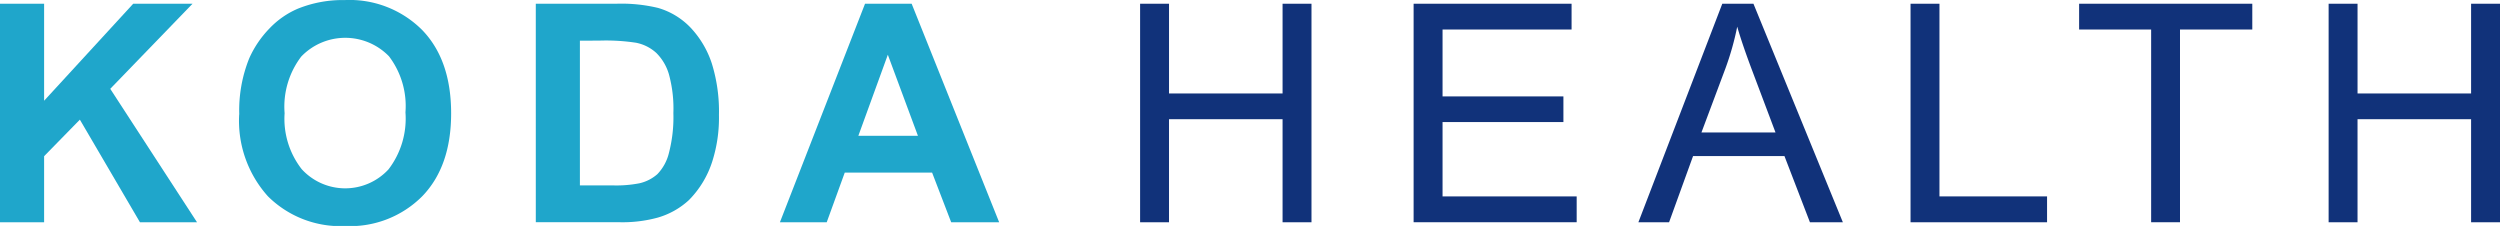
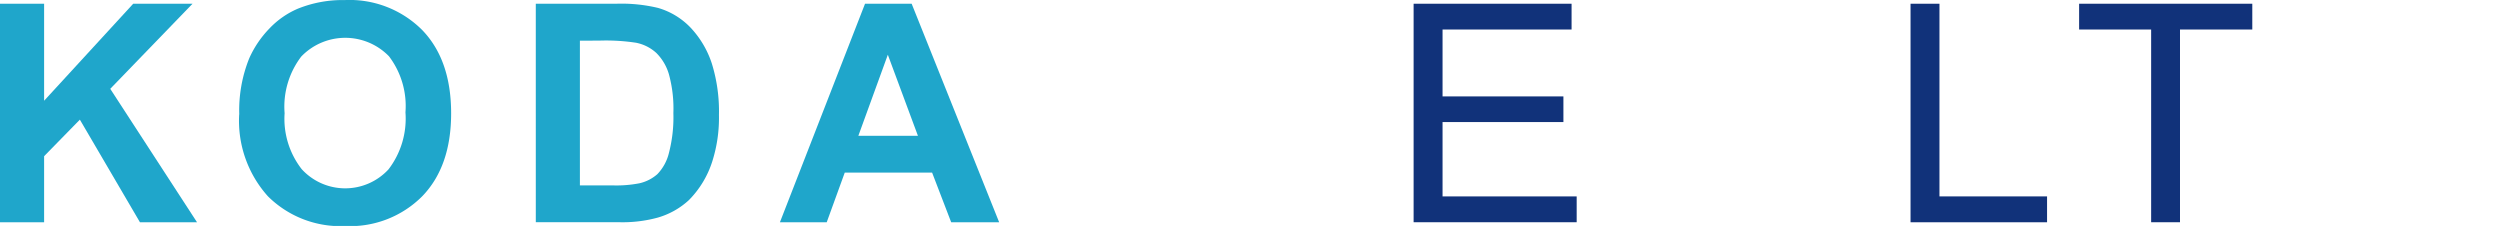
<svg xmlns="http://www.w3.org/2000/svg" width="233.944" height="21.141" viewBox="0 0 233.944 21.141">
  <g transform="translate(-94.828 -5155.708)">
    <path d="M84.341,45.9V25.453H88.47v9.078l8.339-9.078h5.55l-7.7,7.963L102.777,45.9h-5.34L91.816,36.3,88.47,39.719V45.9Z" transform="translate(10.486 5130.604)" fill="#1fa6cb" />
    <path d="M107.048,35.8a13,13,0,0,1,.934-5.244,9.635,9.635,0,0,1,1.9-2.8,7.983,7.983,0,0,1,2.643-1.841,11.22,11.22,0,0,1,4.407-.809,9.6,9.6,0,0,1,7.23,2.8q2.713,2.8,2.713,7.8,0,4.952-2.691,7.746a9.524,9.524,0,0,1-7.2,2.8,9.624,9.624,0,0,1-7.252-2.782,10.558,10.558,0,0,1-2.691-7.663m4.253-.139a7.657,7.657,0,0,0,1.6,5.264,5.514,5.514,0,0,0,8.123.014,7.815,7.815,0,0,0,1.584-5.334,7.692,7.692,0,0,0-1.541-5.244,5.71,5.71,0,0,0-8.208.021,7.727,7.727,0,0,0-1.562,5.279" transform="translate(10.169 5130.608)" fill="#1fa6cb" />
    <path d="M135.191,25.453h7.545a14.685,14.685,0,0,1,3.891.391,6.836,6.836,0,0,1,3.082,1.882,8.944,8.944,0,0,1,1.952,3.312,15.1,15.1,0,0,1,.67,4.832,13.437,13.437,0,0,1-.628,4.35,9.019,9.019,0,0,1-2.189,3.613,7.255,7.255,0,0,1-2.9,1.631,12.5,12.5,0,0,1-3.654.433h-7.768Zm4.128,3.459V42.453H142.4a11.248,11.248,0,0,0,2.5-.2,3.816,3.816,0,0,0,1.666-.85,4.319,4.319,0,0,0,1.081-1.974,13.29,13.29,0,0,0,.419-3.744,12.166,12.166,0,0,0-.419-3.639,4.652,4.652,0,0,0-1.171-1.981,3.921,3.921,0,0,0-1.91-.962,18.727,18.727,0,0,0-3.389-.2Z" transform="translate(9.775 5130.604)" fill="#1fa6cb" />
    <path d="M178.875,45.9h-4.49L172.6,41.253h-8.172L162.74,45.9h-4.379l7.963-20.444h4.365Zm-7.6-8.088-2.817-7.586L165.7,37.809Z" transform="translate(9.451 5130.604)" fill="#1fa6cb" />
-     <path d="M192.543,45.9V25.453h2.706v8.395h10.626V25.453h2.706V45.9h-2.706V36.261H195.248V45.9Z" transform="translate(8.973 5130.604)" fill="#11327a" />
    <path d="M218.5,45.9V25.453h14.782v2.413H221.208v6.26h11.31v2.4h-11.31v6.958h12.551V45.9Z" transform="translate(8.61 5130.604)" fill="#11327a" />
-     <path d="M239.833,45.9l7.85-20.445H250.6L258.966,45.9h-3.082L253.5,39.706H244.95L242.705,45.9Zm5.9-8.4h6.931l-2.134-5.662q-.976-2.579-1.449-4.239a26.2,26.2,0,0,1-1.1,3.9Z" transform="translate(8.312 5130.604)" fill="#11327a" />
    <path d="M265.661,45.9V25.453h2.706V43.485h10.069V45.9Z" transform="translate(7.951 5130.604)" fill="#11327a" />
    <path d="M288.4,45.9V27.866H281.66V25.453h16.205v2.413H291.1V45.9Z" transform="translate(7.727 5130.604)" fill="#11327a" />
-     <path d="M305.339,45.9V25.453h2.706v8.395h10.626V25.453h2.706V45.9h-2.706V36.261H308.044V45.9Z" transform="translate(7.396 5130.604)" fill="#11327a" />
  </g>
</svg>